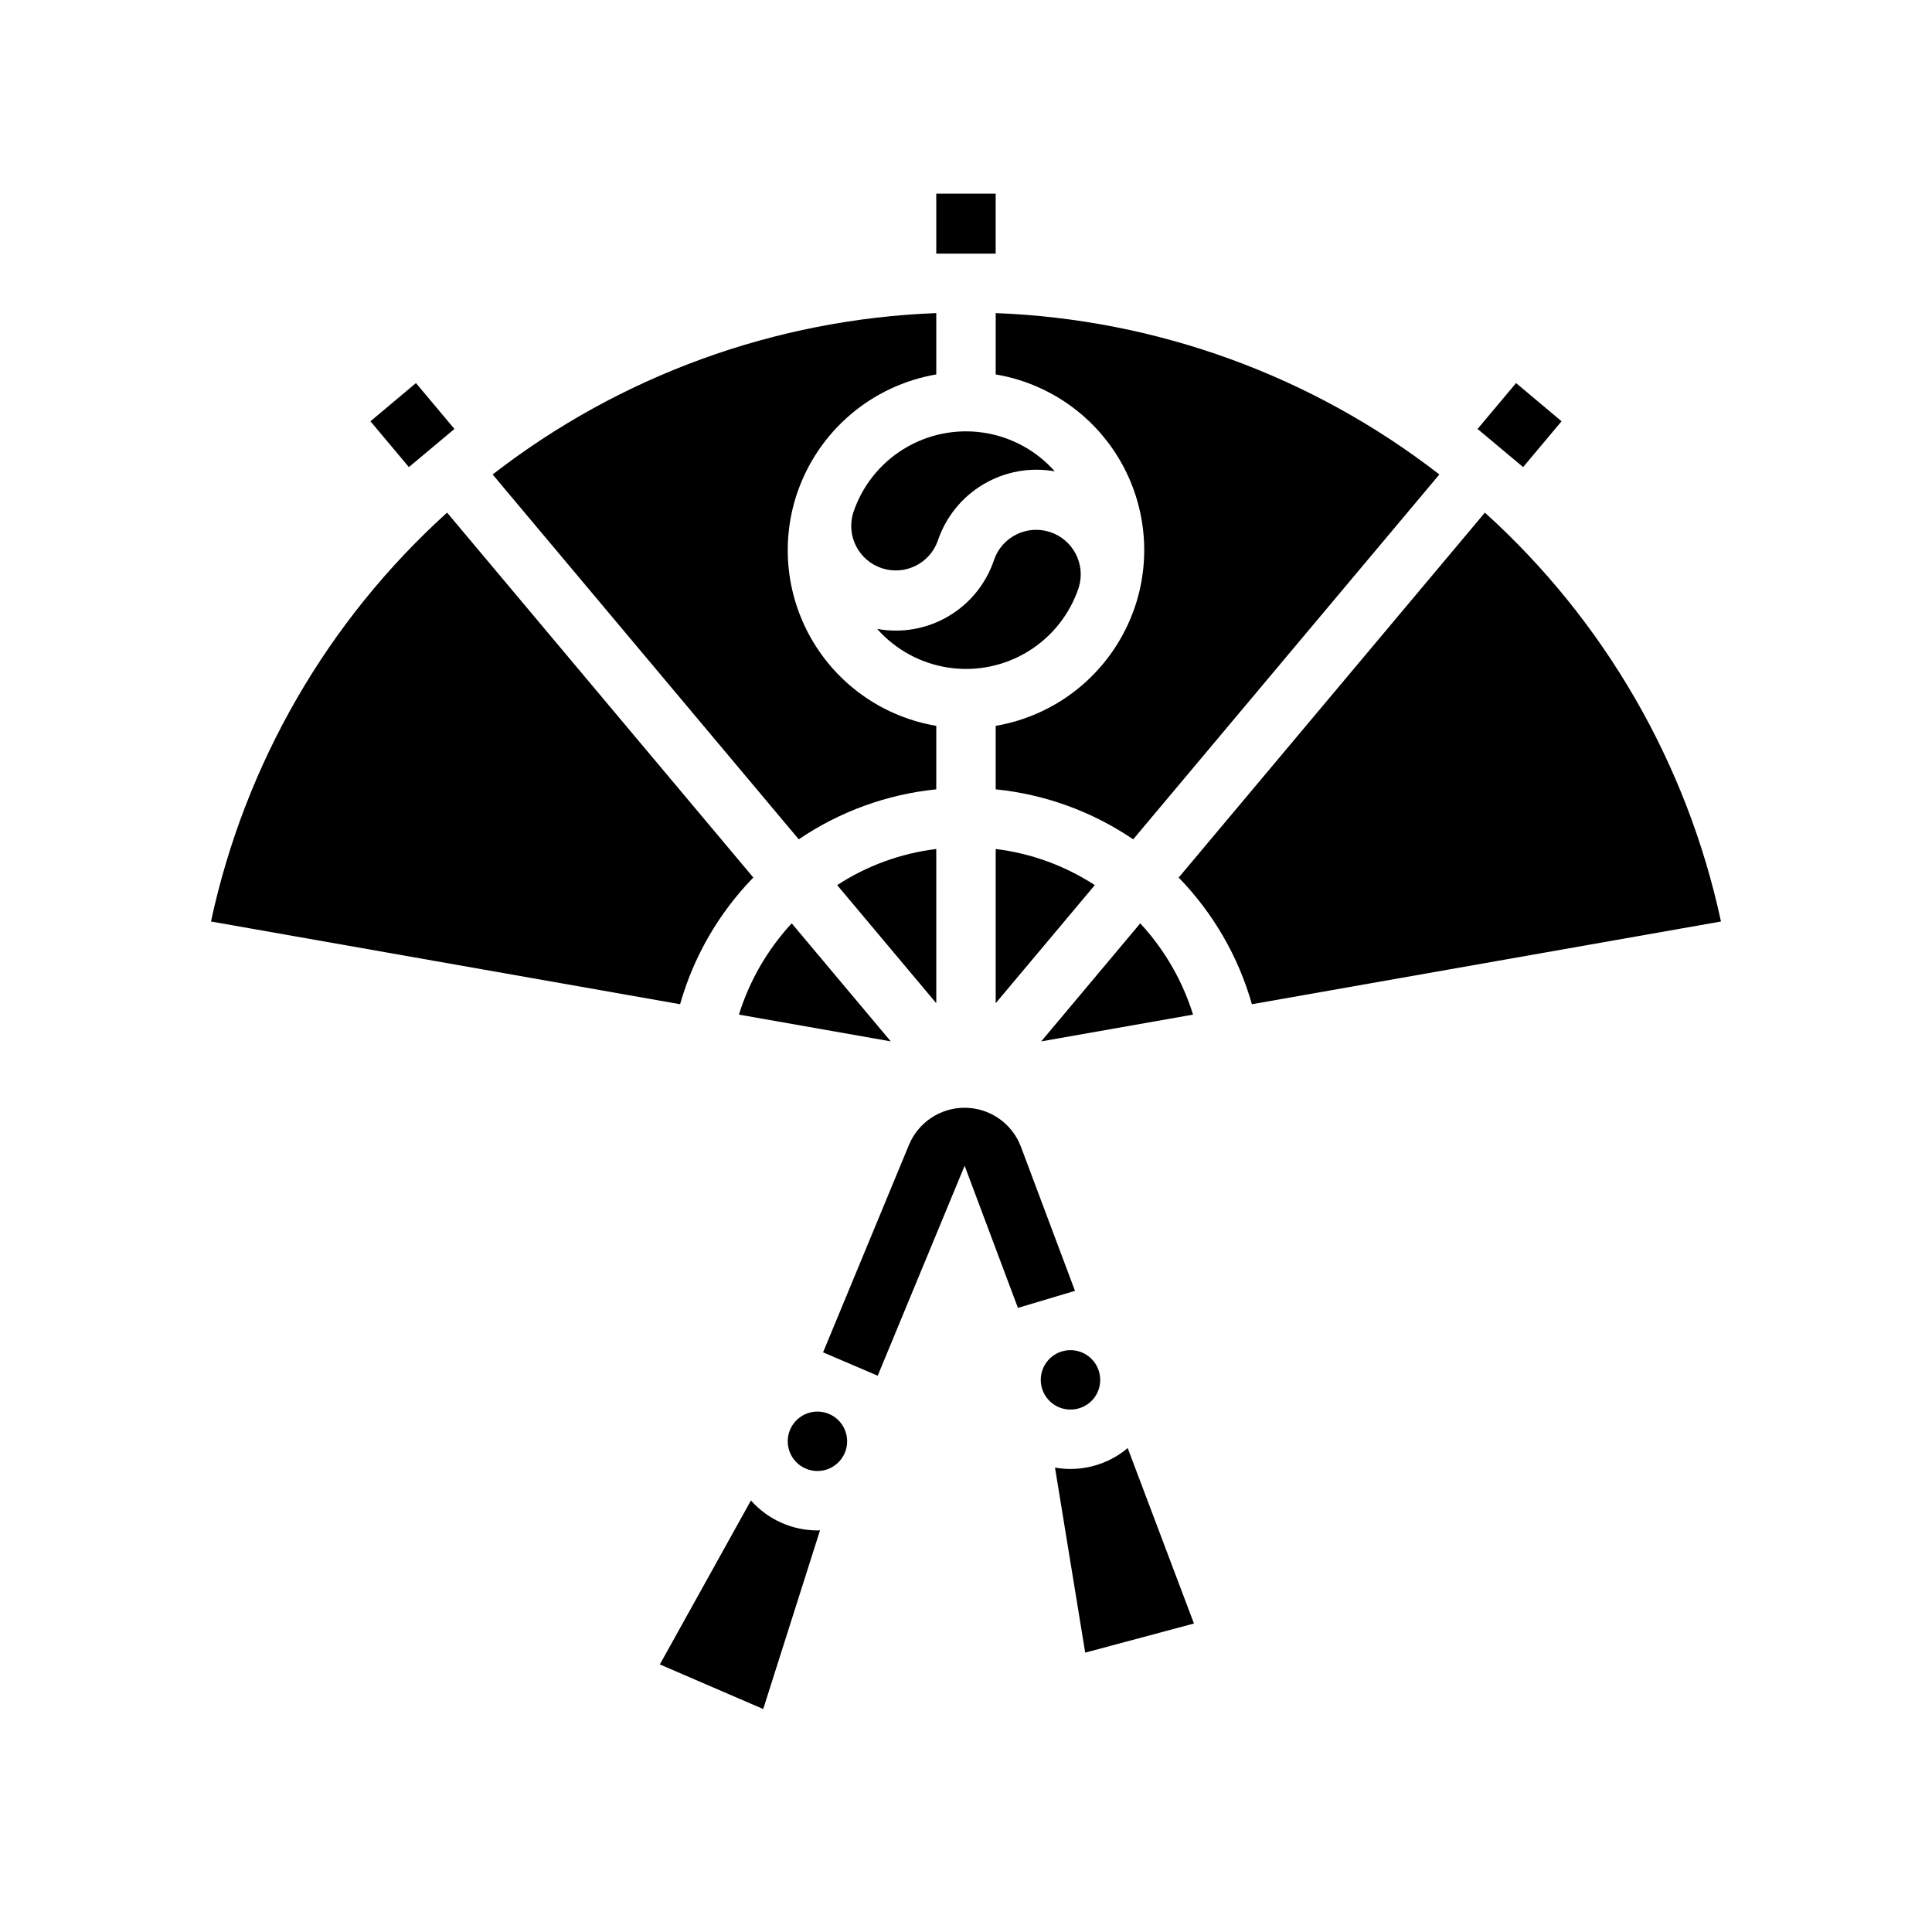
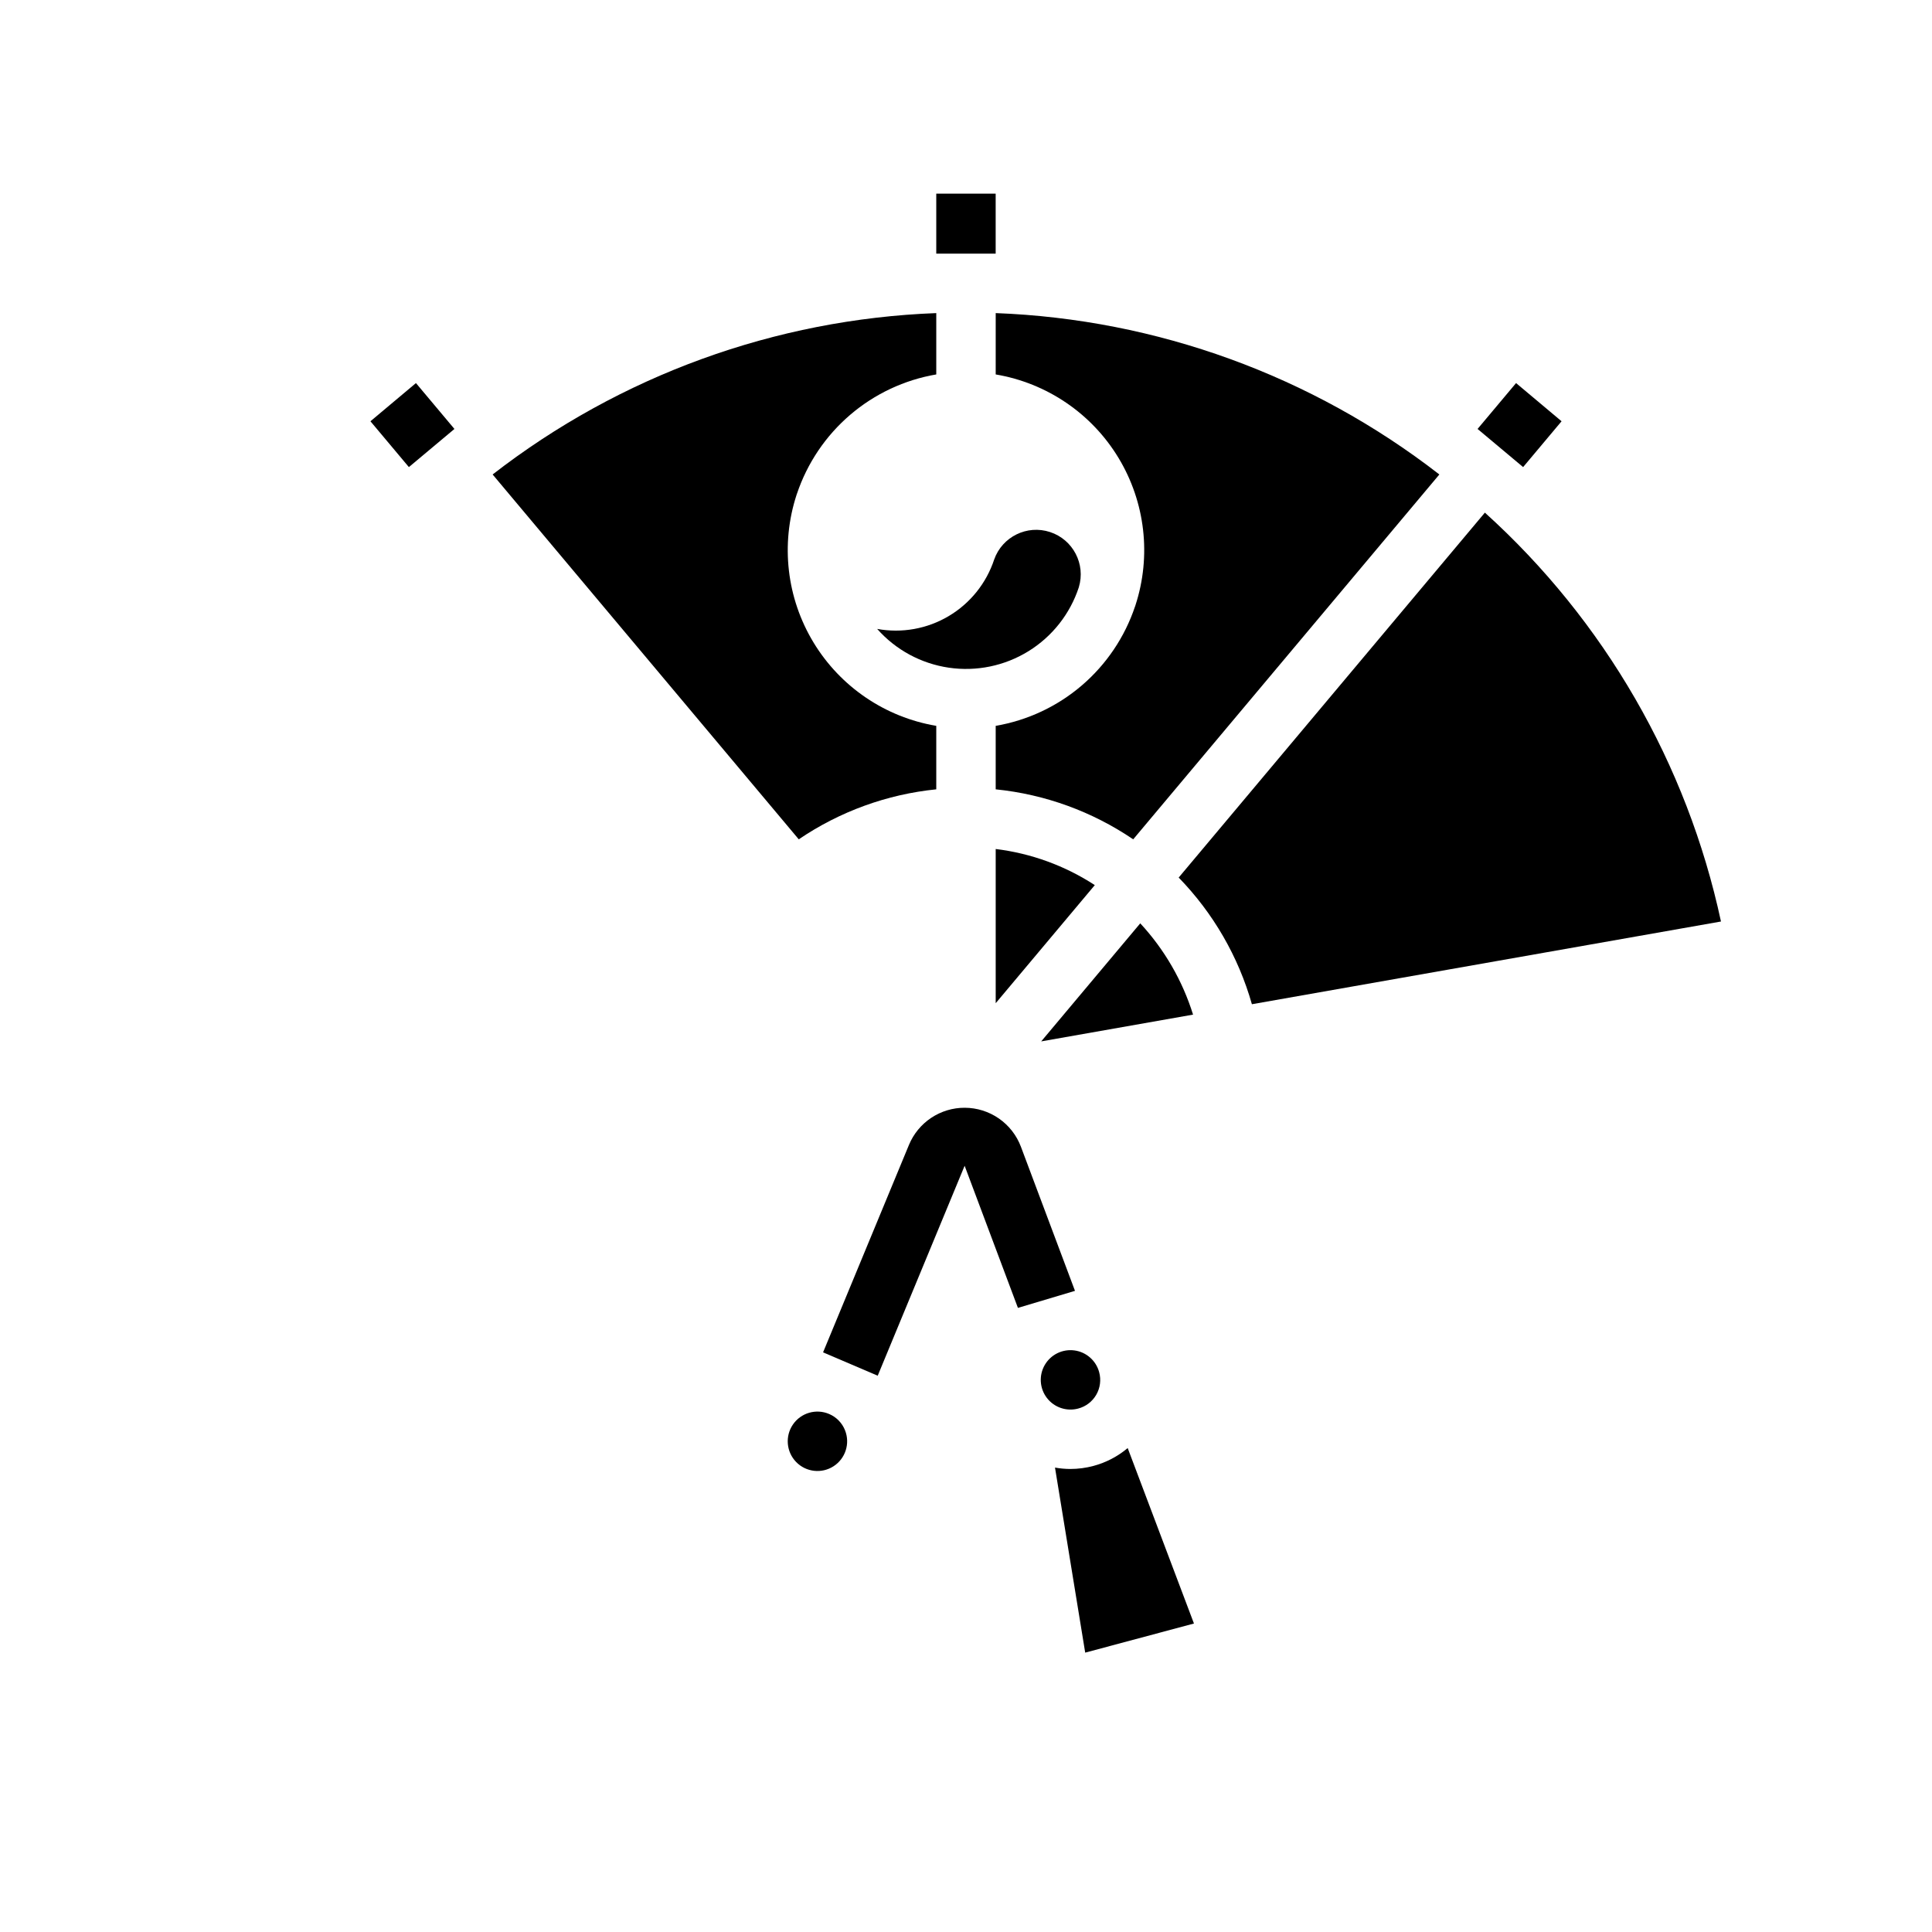
<svg xmlns="http://www.w3.org/2000/svg" fill="#000000" width="800px" height="800px" version="1.1" viewBox="144 144 512 512">
  <g>
    <path d="m419.93 419.98 40.242-7.094v-0.004c-2.805-9.004-7.582-17.266-13.992-24.188z" />
-     <path d="m339.82 412.88 40.242 7.094-26.25-31.281c-6.406 6.922-11.188 15.184-13.992 24.188z" />
-     <path d="m392.12 409.86v-40.867c-9.367 1.145-18.352 4.418-26.262 9.57z" />
    <path d="m460.41 574.25-17.562-46.5v0.004c-2.637 2.219-5.731 3.836-9.059 4.727-2.004 0.539-4.07 0.812-6.144 0.812-1.359-0.004-2.719-0.125-4.059-0.367l8.004 49.039z" />
    <path d="m407.87 243.23c13.547 2.281 25.426 10.352 32.539 22.105 7.113 11.754 8.754 26.023 4.492 39.082-0.031 0.098-0.059 0.207-0.098 0.312h-0.012c-2.723 8.117-7.594 15.344-14.094 20.914-6.5 5.566-14.391 9.27-22.828 10.715v16.828-0.004c13.059 1.32 25.582 5.875 36.441 13.25l81.133-96.688v-0.004c-33.758-26.191-74.875-41.148-117.57-42.766z" />
-     <path d="m346.26 596.91 15.055-47.363c-0.227 0.008-0.457 0.031-0.684 0.031-6.738-0.008-13.152-2.898-17.625-7.938l-24.141 43.449z" />
    <path d="m429.9 299.63c1.855-6.137-1.531-12.637-7.625-14.633-6.094-2-12.672 1.234-14.809 7.281-2.078 6.293-6.363 11.621-12.062 15-5.699 3.383-12.43 4.586-18.945 3.391 4.914 5.555 11.633 9.191 18.969 10.27 7.336 1.082 14.816-0.465 21.125-4.363 6.309-3.898 11.035-9.898 13.348-16.945z" />
    <path d="m407.87 409.86 26.262-31.297c-7.91-5.152-16.895-8.426-26.262-9.57z" />
-     <path d="m363.75 518.73c-3.449-1.488-7.469-0.332-9.602 2.758-2.129 3.094-1.781 7.258 0.832 9.953 2.617 2.695 6.773 3.168 9.926 1.125 3.152-2.039 4.426-6.023 3.039-9.512-0.766-1.945-2.277-3.5-4.195-4.324z" />
+     <path d="m363.75 518.73c-3.449-1.488-7.469-0.332-9.602 2.758-2.129 3.094-1.781 7.258 0.832 9.953 2.617 2.695 6.773 3.168 9.926 1.125 3.152-2.039 4.426-6.023 3.039-9.512-0.766-1.945-2.277-3.5-4.195-4.324" />
    <path d="m475.77 410.13 124.31-21.922-0.004 0.004c-8.973-41.789-30.859-79.699-62.566-108.36l-81.148 96.711c9.152 9.406 15.824 20.945 19.406 33.57z" />
-     <path d="m324.23 410.13c3.582-12.629 10.25-24.168 19.406-33.574l-81.156-96.707c-31.703 28.664-53.594 66.57-62.566 108.36z" />
    <path d="m435.29 507.64c-0.824-3.074-3.422-5.352-6.578-5.766-3.156-0.414-6.25 1.109-7.844 3.867-1.59 2.758-1.367 6.203 0.57 8.727 1.938 2.527 5.207 3.637 8.281 2.816 2.027-0.527 3.754-1.844 4.801-3.656s1.324-3.969 0.77-5.988z" />
-     <path d="m370.09 279.95c-1.855 6.141 1.531 12.637 7.625 14.637 6.098 1.996 12.672-1.234 14.812-7.281 2.102-6.273 6.387-11.586 12.078-14.961 5.688-3.379 12.402-4.602 18.918-3.441-4.918-5.547-11.637-9.18-18.969-10.258-7.336-1.078-14.812 0.469-21.117 4.367-6.309 3.898-11.031 9.895-13.348 16.938z" />
    <path d="m355.68 366.43c10.859-7.375 23.383-11.93 36.441-13.25v-16.828 0.004c-13.547-2.285-25.426-10.355-32.539-22.109-7.113-11.75-8.754-26.02-4.492-39.082 0.031-0.098 0.059-0.207 0.098-0.312h0.012c2.723-8.113 7.594-15.34 14.094-20.91 6.504-5.57 14.391-9.273 22.828-10.715v-16.254c-42.695 1.617-83.812 16.574-117.57 42.766z" />
    <path d="m254.23 245.52-12.059 10.121 10.188 12.145 12.07-10.109z" />
    <path d="m392.12 195.32h15.742v15.898h-15.742z" />
    <path d="m557.83 255.64-12.059-10.121-10.199 12.156 12.07 10.109z" />
    <path d="m384.88 447.42-22.758 54.969 14.48 6.188 23.035-55.637 14.125 37.664 15.121-4.516-14.32-38.168c-1.137-3.035-3.172-5.648-5.832-7.5-2.664-1.848-5.824-2.844-9.066-2.852-3.164-0.012-6.258 0.922-8.891 2.676-2.633 1.754-4.684 4.254-5.894 7.176z" />
  </g>
</svg>